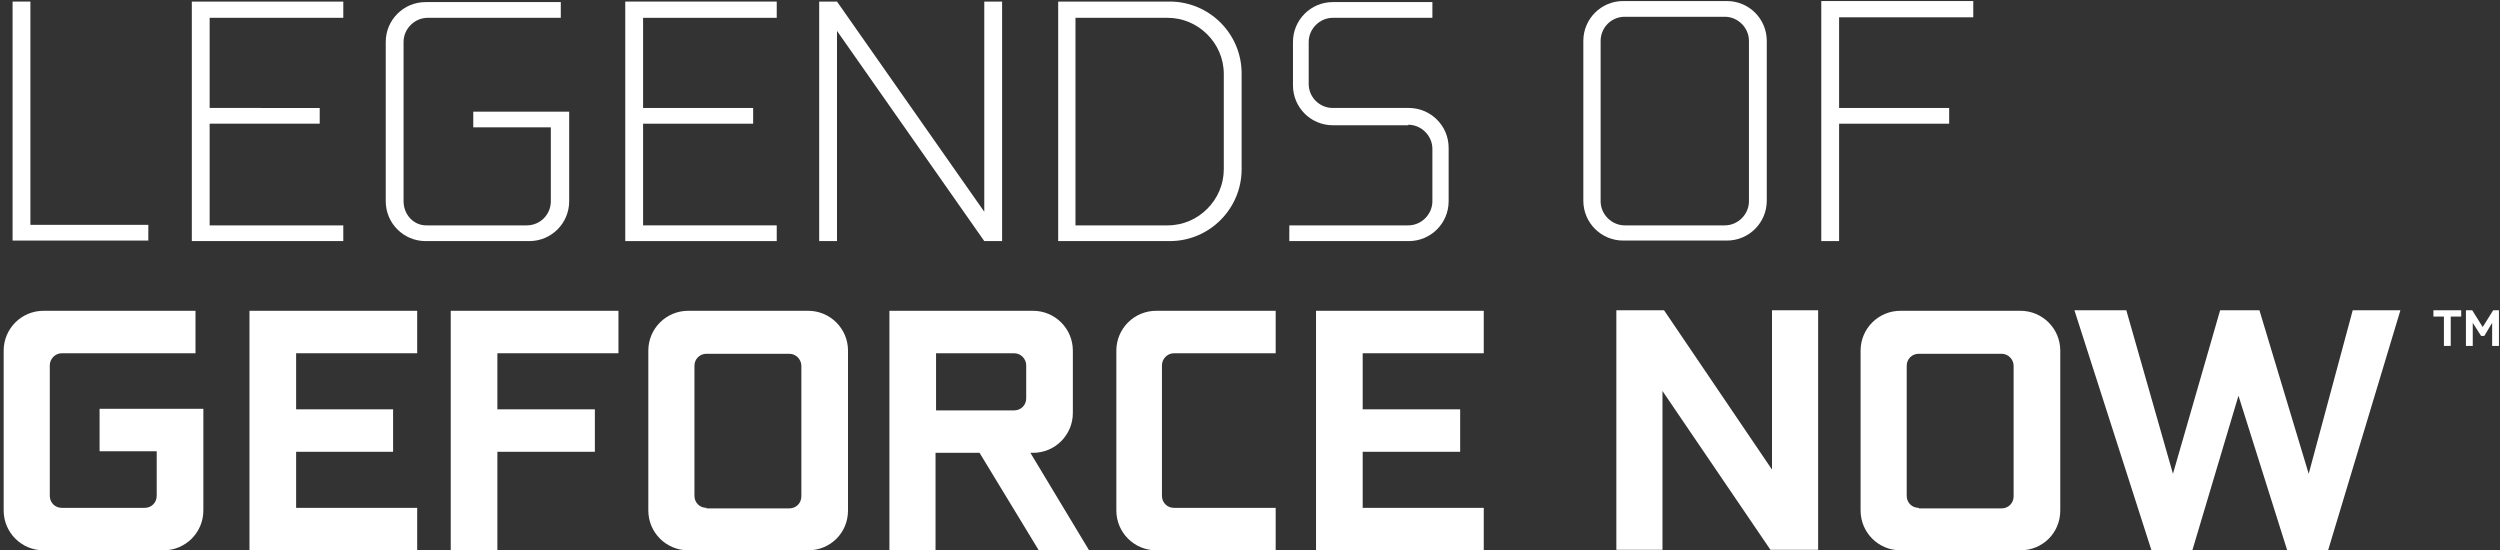
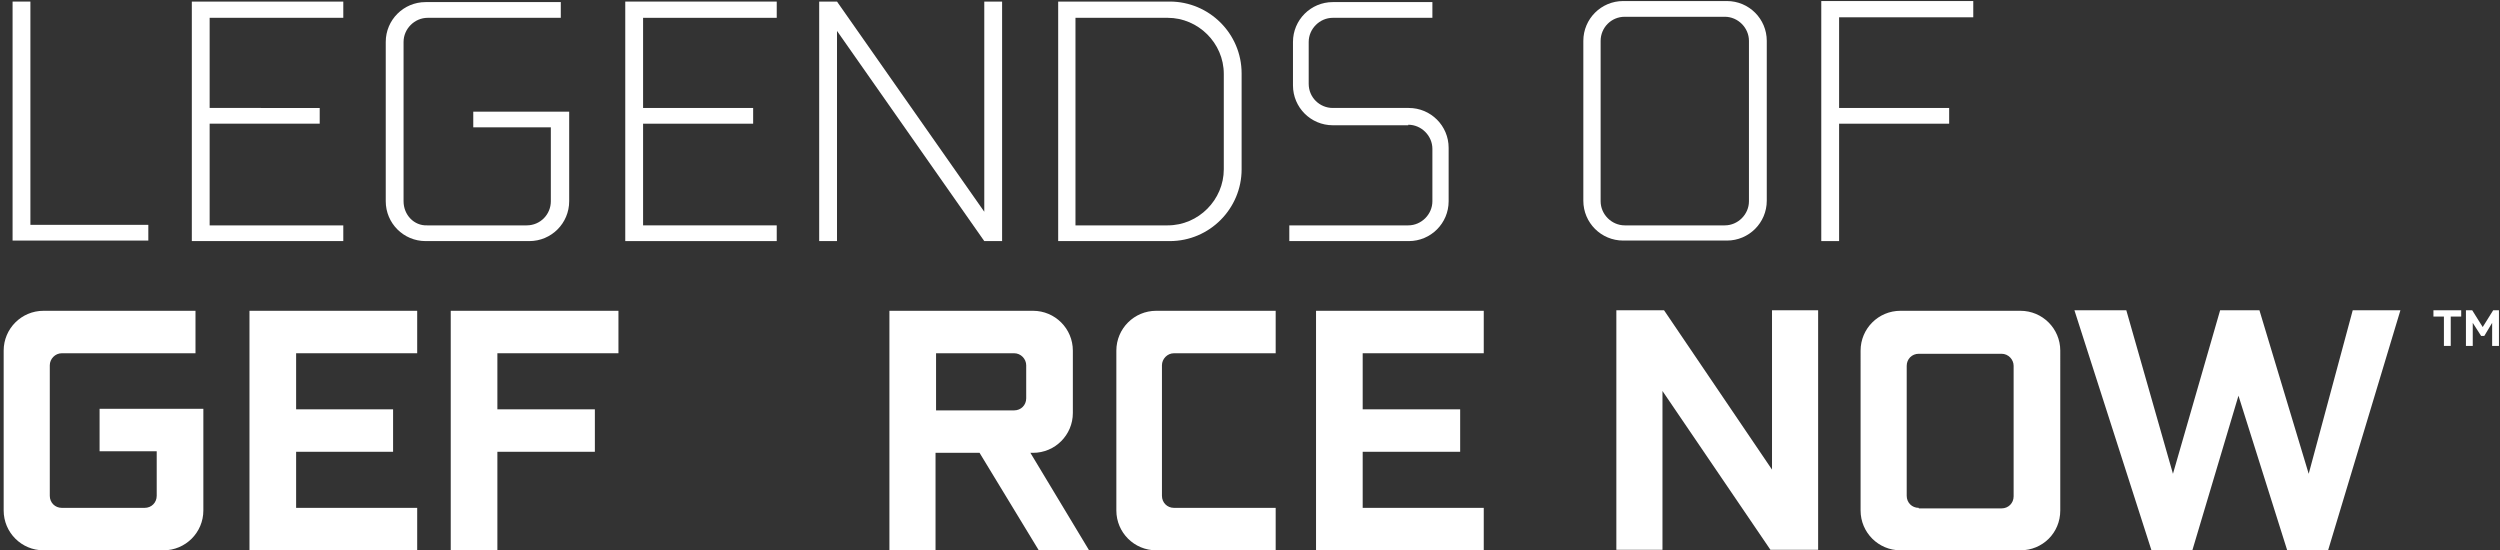
<svg xmlns="http://www.w3.org/2000/svg" version="1.1" id="Layer_1" x="0px" y="0px" viewBox="0 0 477 105" style="enable-background:new 0 0 477 105;" xml:space="preserve">
  <rect x="0" y="0" width="477" height="105" fill="#333333" stroke="none" />
  <style type="text/css">
	.st0{fill:#FFFFFF;}
</style>
  <path class="st0" d="M464.3,59.2v1.2h2v5.6h1.3v-5.6h2v-1.2H464.3z" />
  <path class="st0" d="M474,64.1l1.5-2.5v4.4h1.3v-6.8h-1.1l-2,3.2l-2-3.2h-1.2v6.8h1.3v-4.4l1.6,2.5H474z" />
  <path class="st0" d="M31.2,105c4.2,0,7.6-3.4,7.6-7.6V78H19v8.1h10.9v8.5c0,1.3-1,2.3-2.3,2.3H11.8c-1.3,0-2.3-1-2.3-2.3V69.7  c0-1.2,1-2.3,2.3-2.3h25.5v-8.1H8.3c-4.2,0-7.6,3.4-7.6,7.6v30.5c0,4.2,3.4,7.6,7.6,7.6H31.2z" />
  <path class="st0" d="M79.6,67.4v-8.1h-32V105h32v-8.1H56.5V86.2H75v-8.1H56.5V67.4H79.6z" />
  <path class="st0" d="M94.9,86.2h18.6v-8.1H94.9V67.4H118v-8.1H86V105h8.9V86.2z" />
-   <path class="st0" d="M123.7,97.4c0,4.2,3.4,7.6,7.6,7.6h22.9c4.2,0,7.6-3.3,7.6-7.6V66.9c0-4.2-3.4-7.6-7.6-7.6h-22.9  c-4.2,0-7.6,3.4-7.6,7.6V97.4z M134.8,96.9c-1.3,0-2.3-1-2.3-2.3V69.8c0-1.3,1-2.3,2.3-2.3h15.8c1.3,0,2.3,1.1,2.3,2.3v24.9  c0,1.3-1,2.3-2.3,2.3H134.8z" />
  <path class="st0" d="M178.6,67.4h14.9c1.3,0,2.3,1.1,2.3,2.3V76c0,1.3-1,2.3-2.3,2.3h-14.9V67.4z M196.6,86.4h0.5  c4.2,0,7.6-3.4,7.6-7.6V66.9c0-4.2-3.4-7.6-7.6-7.6h-27.4V105h8.8V86.4h8.4l11.3,18.6h9.6L196.6,86.4z" />
  <path class="st0" d="M243.4,59.3h-22.8c-4.2,0-7.6,3.4-7.6,7.6v30.5c0,4.2,3.4,7.6,7.6,7.6h22.8v-8.1H224c-1.3,0-2.3-1-2.3-2.3V69.7  c0-1.2,1-2.3,2.3-2.3h19.4V59.3z" />
  <path class="st0" d="M283.1,67.4v-8.1h-32V105h32v-8.1h-23.1V86.2h18.6v-8.1h-18.6V67.4H283.1z" />
  <path class="st0" d="M308.4,59.2v45.7h8.8V74.6l20.6,30.3h9.1V59.2h-8.8v30.4l-20.6-30.4H308.4z" />
  <path class="st0" d="M355,97.4c0,4.2,3.4,7.6,7.6,7.6h22.9c4.2,0,7.6-3.3,7.6-7.6V66.9c0-4.2-3.4-7.6-7.6-7.6h-22.9  c-4.2,0-7.6,3.4-7.6,7.6V97.4z M366.1,96.9c-1.3,0-2.3-1-2.3-2.3V69.8c0-1.3,1-2.3,2.3-2.3h15.8c1.3,0,2.3,1.1,2.3,2.3v24.9  c0,1.3-1,2.3-2.3,2.3H366.1z" />
  <path class="st0" d="M414.6,90.4l-8.9-31.2h-9.9l14.7,45.8h7.8l8.8-29.5l9.3,29.5h7.8l13.8-45.8h-9.1l-8.4,31.2l-9.4-31.2h-7.5  L414.6,90.4z" />
  <path class="st0" d="M5.8,0.3H2.4v45.6h25.9v-3H5.8V0.3z" />
  <path class="st0" d="M40,3.4h25.5V0.3H36.6V46h28.9v-3H40V23.6h21v-3H40V3.4z" />
  <path class="st0" d="M77,8c0-2.5,2.1-4.6,4.6-4.6H107V0.4H81.2c-4.2,0-7.6,3.4-7.6,7.6v30.4c0,4.2,3.4,7.6,7.6,7.6H101  c4.2,0,7.6-3.4,7.6-7.6V21.3H90.3v3h14.8v14.1c0,2.5-2,4.6-4.6,4.6h-19C79,43.1,77,41,77,38.4V8z" />
  <path class="st0" d="M122.7,3.4h25.5V0.3h-28.9V46h28.9v-3h-25.5V23.6h21v-3h-21V3.4z" />
  <path class="st0" d="M187.8,46h3.4V0.3h-3.4v40.1L159.7,0.3h-3.4V46h3.4V5.9L187.8,46z" />
  <path class="st0" d="M201.9,0.3V46h21.3c7.6,0,13.7-6.2,13.7-13.7V14c0-7.6-6.2-13.7-13.7-13.7H201.9z M233.5,32.3  c0,5.8-4.8,10.7-10.7,10.7h-17.6V3.4h17.6c5.8,0,10.7,4.8,10.7,10.7V32.3z" />
  <path class="st0" d="M268.7,23.8c2.5,0,4.6,2.1,4.6,4.6v10c0,2.5-2.1,4.6-4.6,4.6H246v3h22.8c4.2,0,7.6-3.4,7.6-7.6V28.2  c0-4.2-3.4-7.6-7.6-7.6h-14.5c-2.5,0-4.6-2-4.6-4.6v-8c0-2.5,2.1-4.6,4.6-4.6h19v-3h-19c-4.2,0-7.6,3.4-7.6,7.6v8.3  c0,4.2,3.4,7.6,7.6,7.6H268.7z" />
  <path class="st0" d="M309.7,0.2c-4.2,0-7.6,3.4-7.6,7.6v30.5c0,4.2,3.4,7.6,7.6,7.6h19.8c4.2,0,7.6-3.4,7.6-7.6V7.8  c0-4.2-3.4-7.6-7.6-7.6H309.7z M333.7,38.4c0,2.5-2.1,4.6-4.6,4.6h-19.1c-2.5,0-4.6-2.1-4.6-4.6V7.8c0-2.5,2-4.6,4.6-4.6h19.1  c2.5,0,4.6,2.1,4.6,4.6V38.4z" />
  <path class="st0" d="M350.9,23.6h21v-3h-21V3.3h25.6V0.2h-29V46h3.4V23.6z" />
</svg>